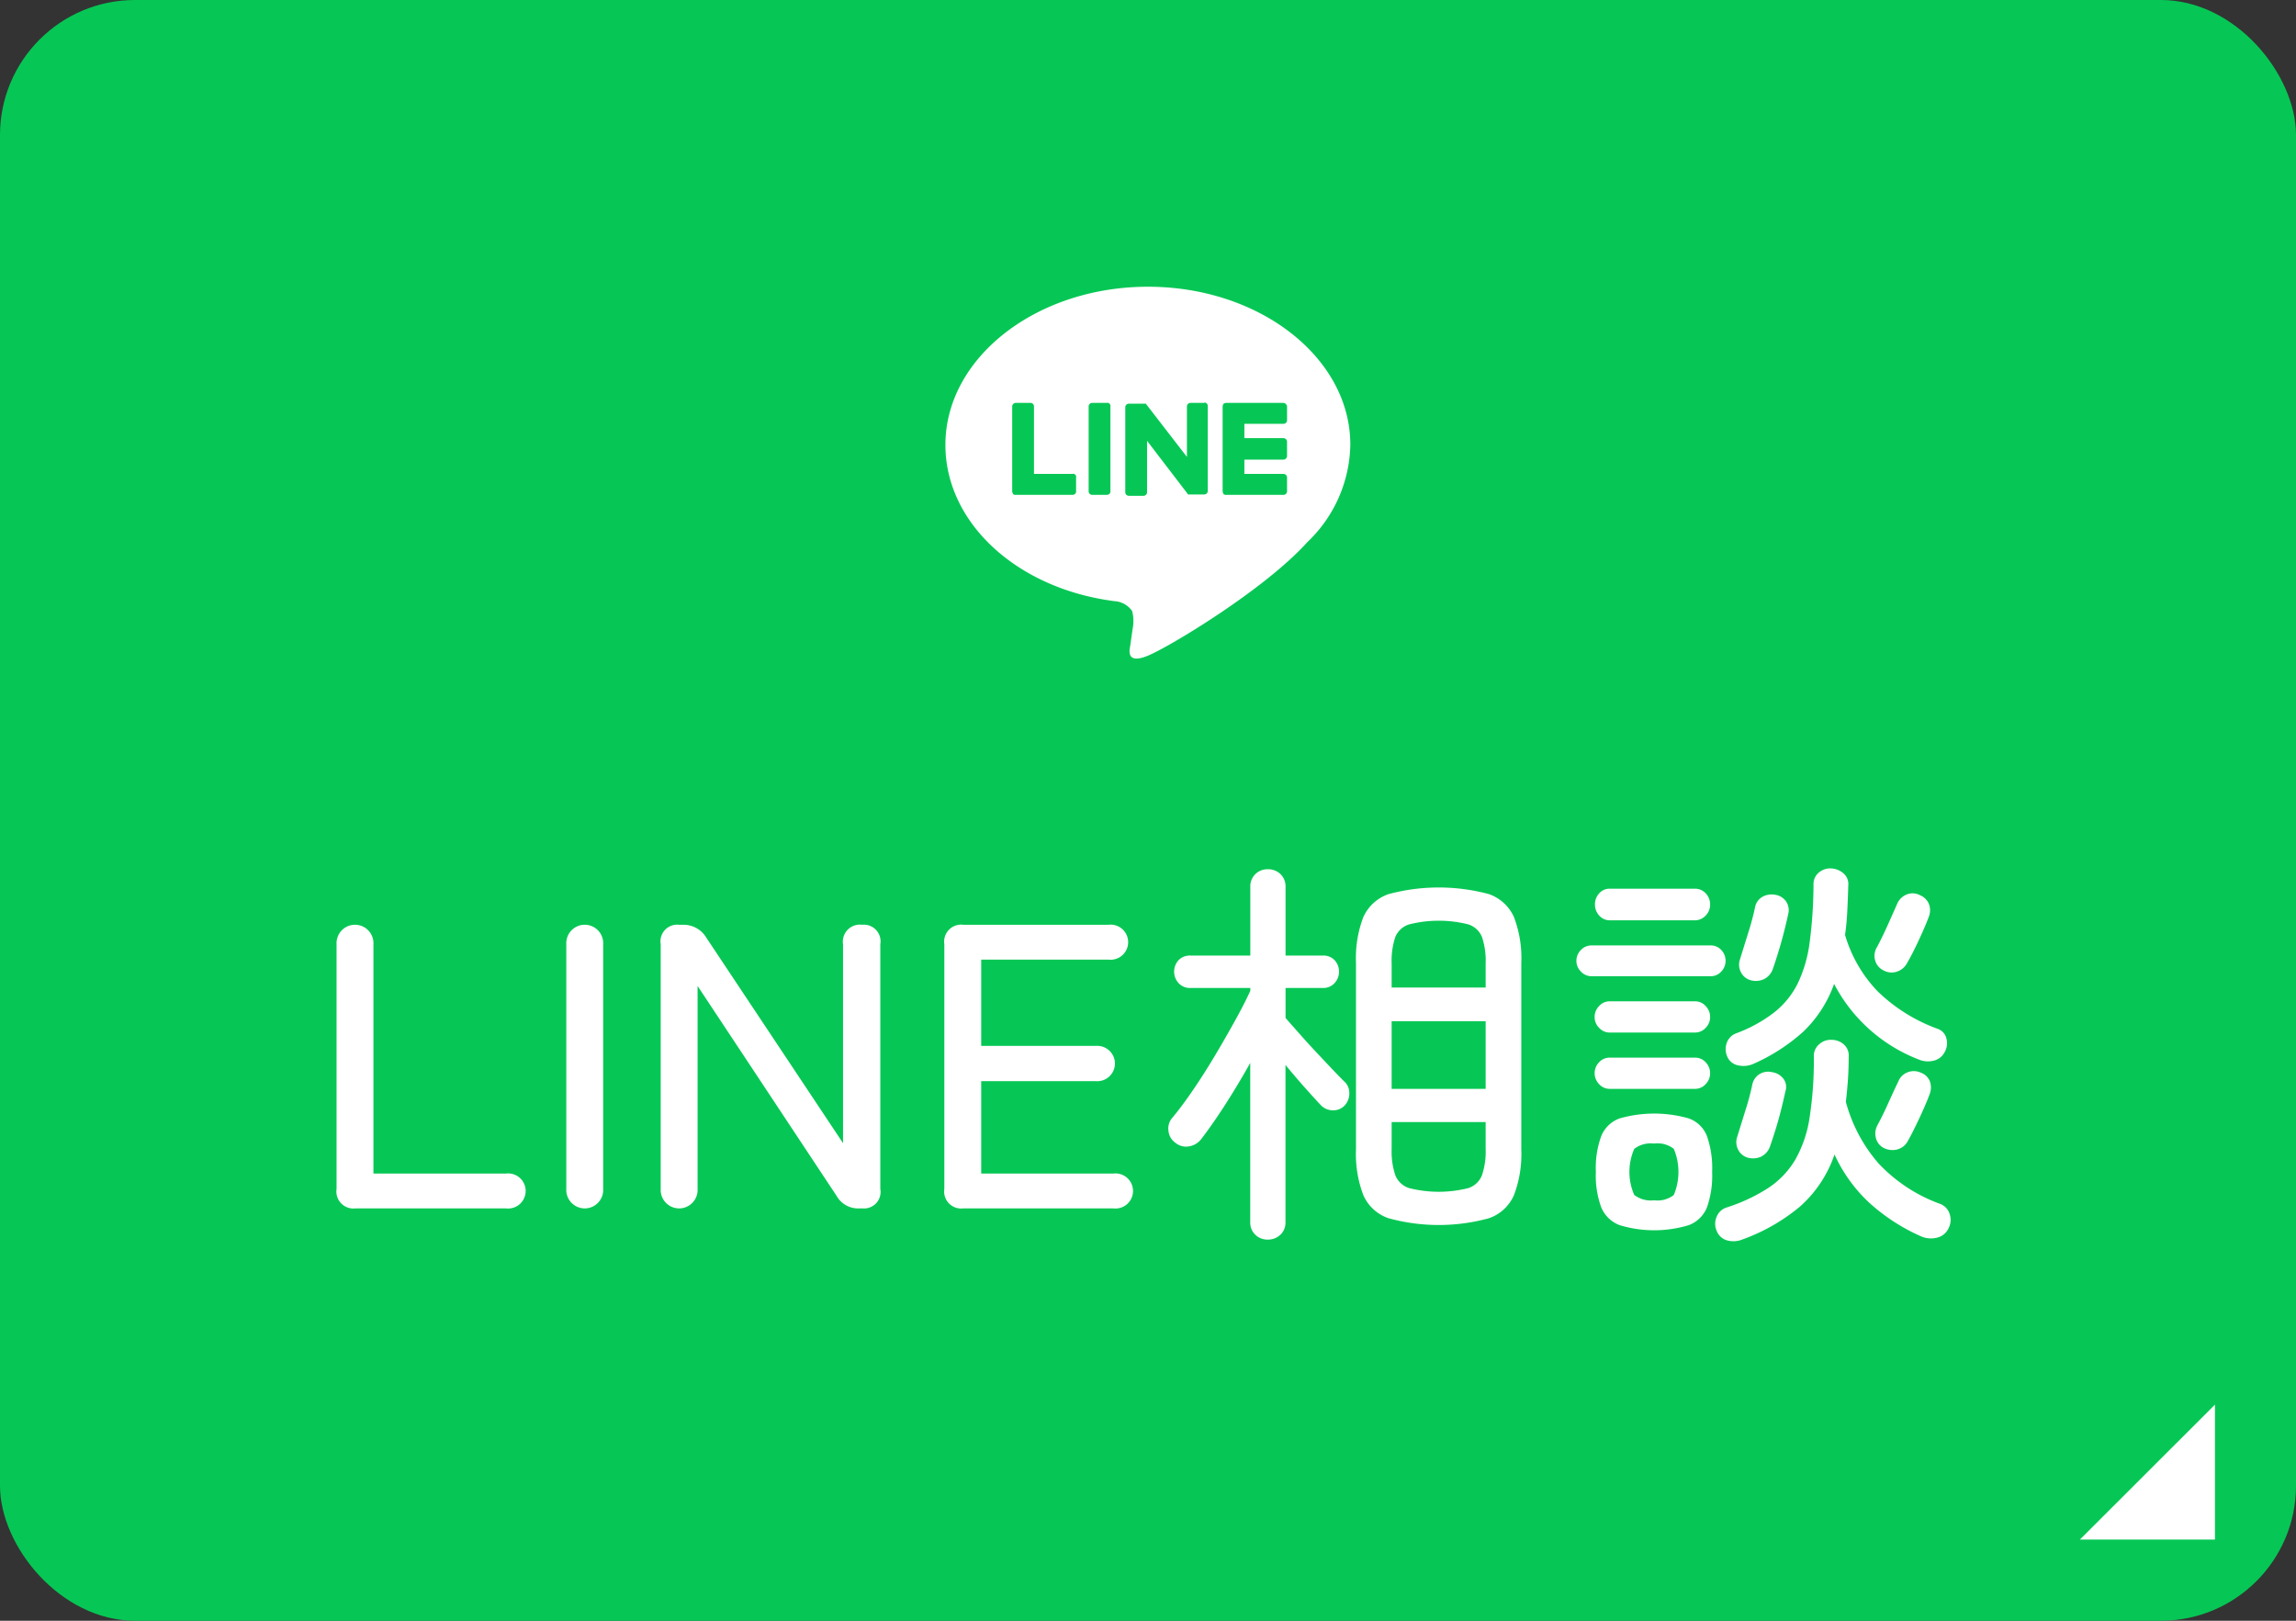
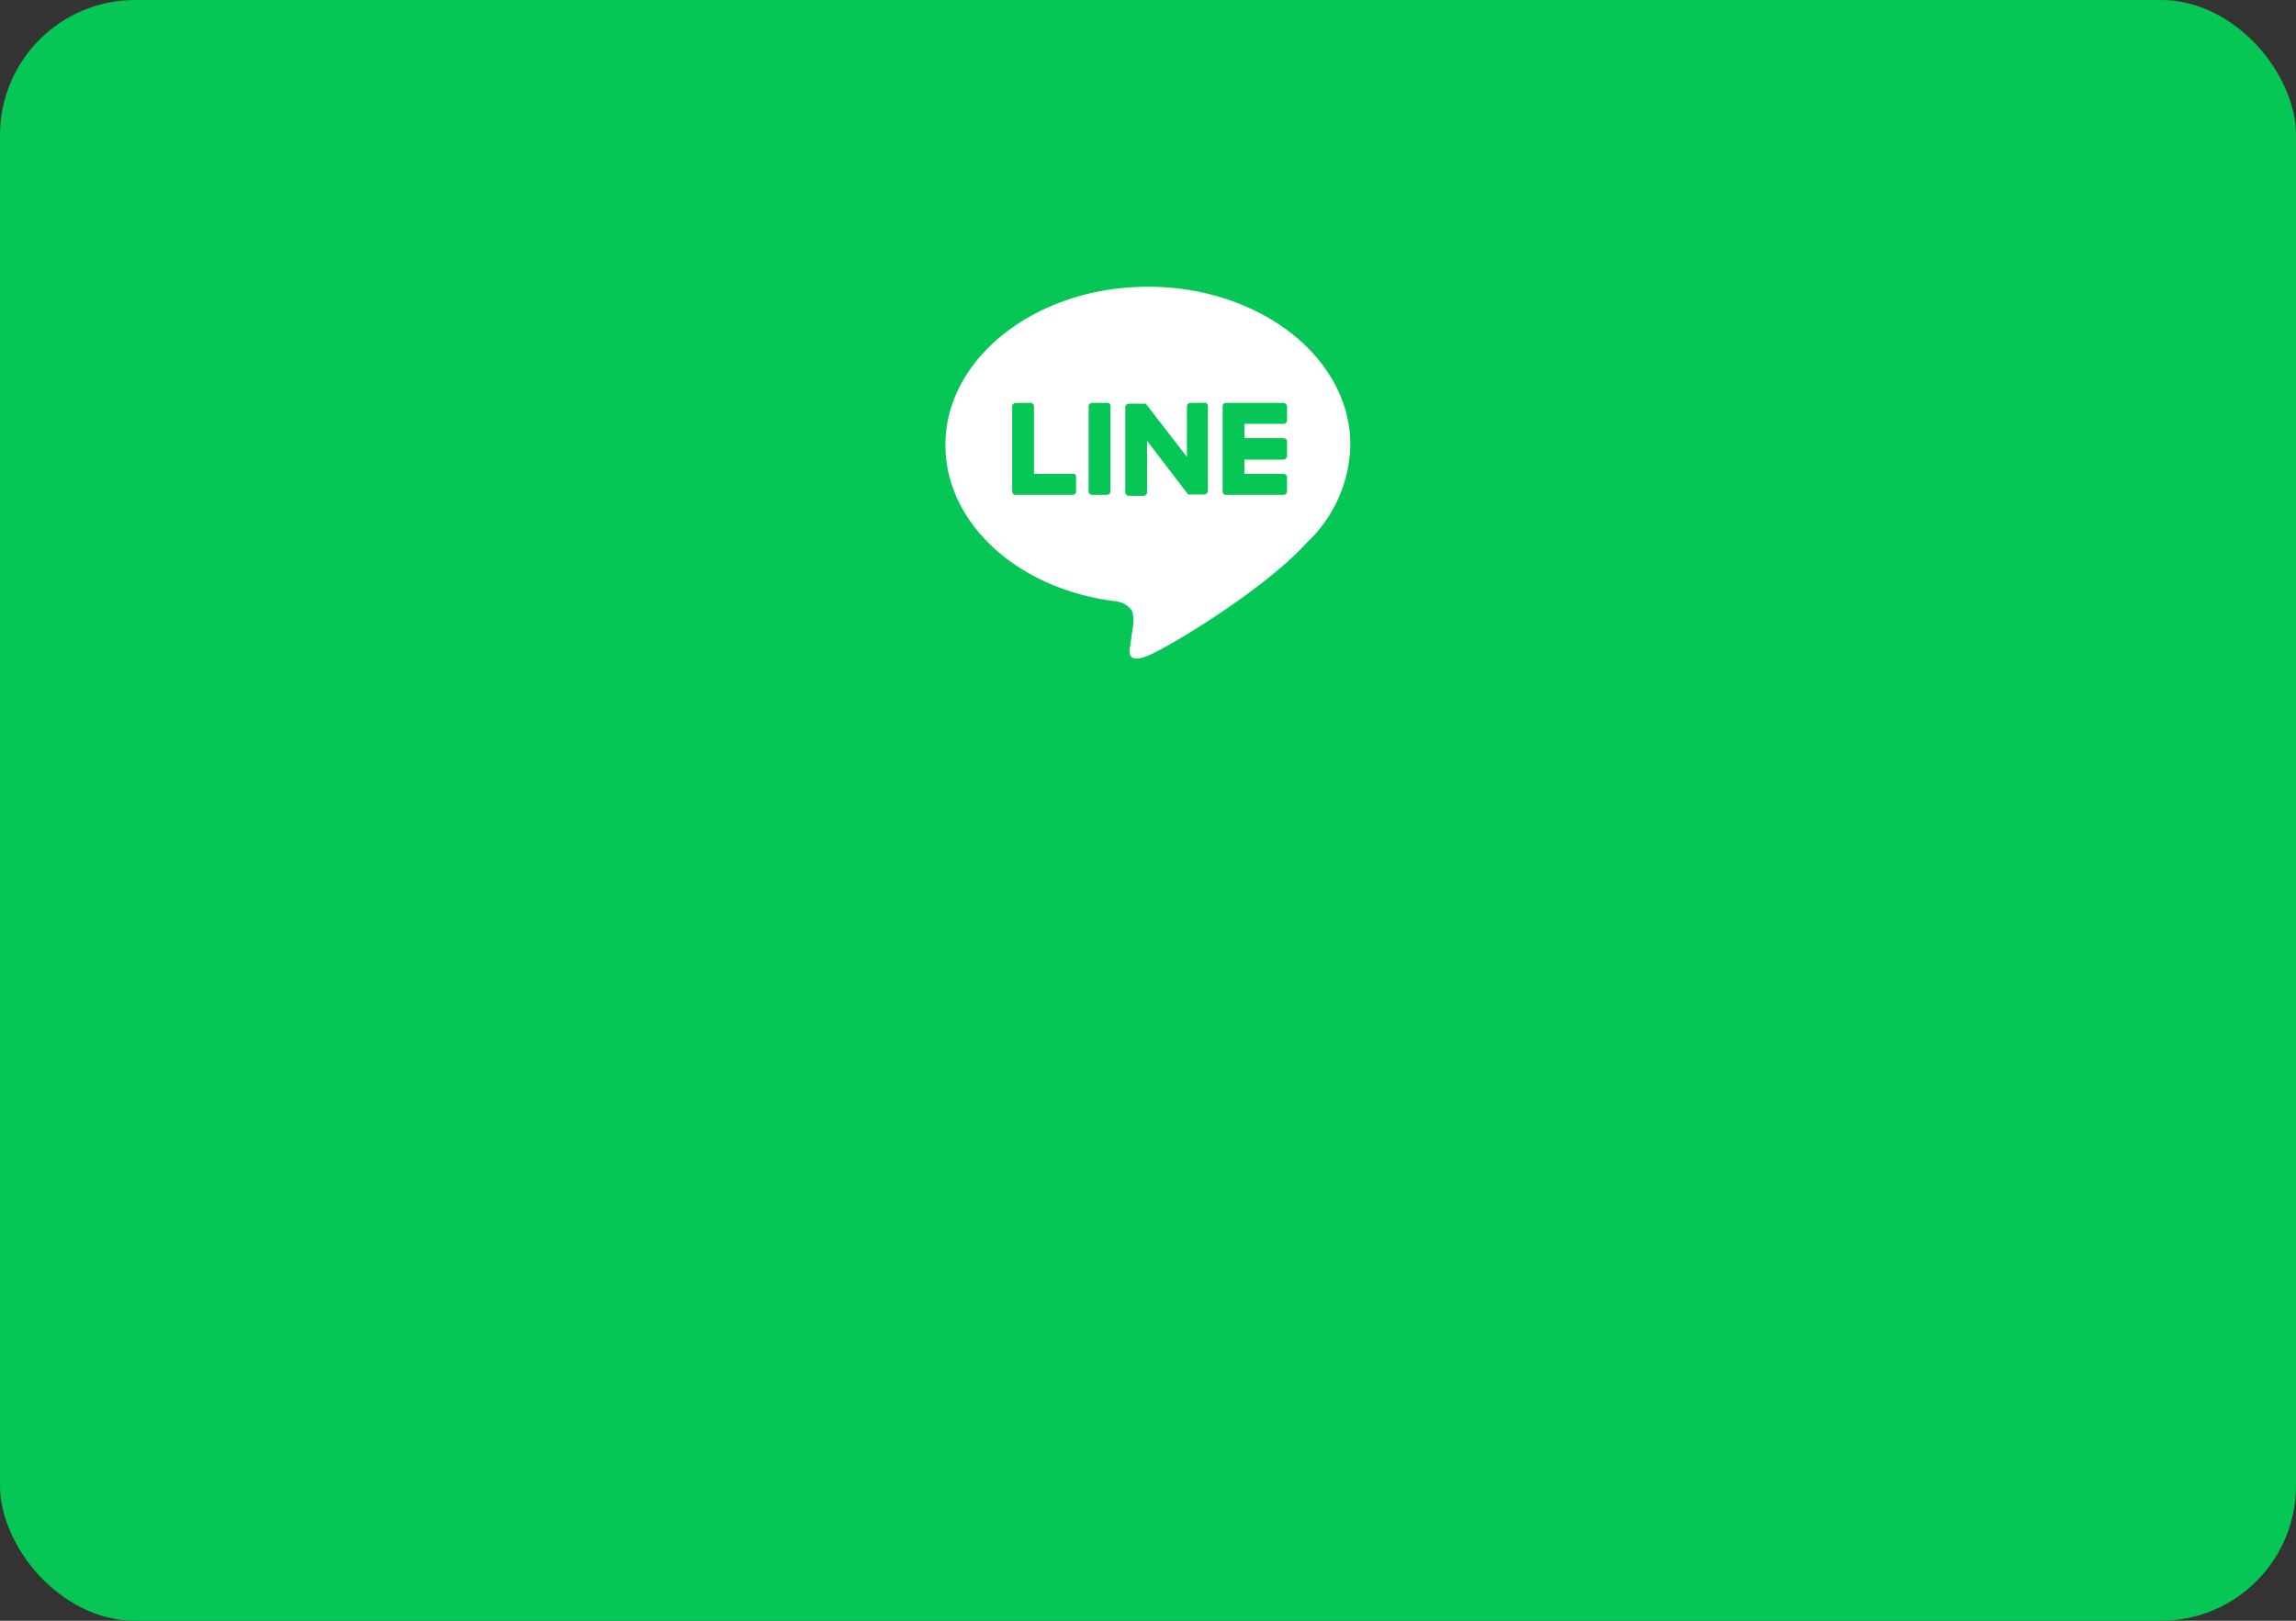
<svg xmlns="http://www.w3.org/2000/svg" id="fix_line.svg" width="170" height="120" viewBox="0 0 170 120">
  <rect x="0" y="0" width="170" height="120" fill="#333333" stroke="none" />
  <defs>
    <style>
      .cls-1 {
        fill: #06c755;
      }

      .cls-2, .cls-3 {
        fill: #fff;
      }

      .cls-2 {
        fill-rule: evenodd;
      }

      .cls-3 {
        fill-opacity: 0;
      }
    </style>
  </defs>
  <rect id="長方形_7" data-name="長方形 7" class="cls-1" width="170" height="120" rx="10" ry="10" />
-   <path id="arw" class="cls-2" d="M595,1484v9.99H585Z" transform="translate(-431 -1380)" />
  <g id="_" data-name="ｔｘｔ">
-     <path id="LINE相談_" data-name="LINE相談  " class="cls-2" d="M468.46,1469.47a1.3,1.3,0,1,0,0-2.58h-9.81v-16.98a1.367,1.367,0,1,0-2.73,0v18.12a1.26,1.26,0,0,0,1.41,1.44h11.13Zm7.2-1.44v-18.12a1.367,1.367,0,1,0-2.73,0v18.12a1.367,1.367,0,1,0,2.73,0h0Zm6.99,0V1453l10.29,15.54a1.833,1.833,0,0,0,1.71.93h0.21a1.223,1.223,0,0,0,1.32-1.44v-18.12a1.235,1.235,0,0,0-1.35-1.44,1.26,1.26,0,0,0-1.41,1.44v14.73l-10.14-15.24a1.965,1.965,0,0,0-1.71-.93h-0.3a1.235,1.235,0,0,0-1.35,1.44v18.12a1.367,1.367,0,1,0,2.73,0h0Zm30.78,1.44a1.3,1.3,0,1,0,0-2.58h-9.78v-6.84h8.49a1.309,1.309,0,1,0,0-2.61h-8.49v-6.39h9.42a1.3,1.3,0,1,0,0-2.58H502.33a1.26,1.26,0,0,0-1.41,1.44v18.12a1.26,1.26,0,0,0,1.41,1.44h11.1Zm27.81,0.73a3.134,3.134,0,0,0,1.86-1.72,8.534,8.534,0,0,0,.54-3.36v-13.83a8.542,8.542,0,0,0-.54-3.38,3.179,3.179,0,0,0-1.86-1.71,14.309,14.309,0,0,0-7.425,0,3.178,3.178,0,0,0-1.875,1.71,8.542,8.542,0,0,0-.54,3.38v13.83a8.534,8.534,0,0,0,.54,3.36,3.134,3.134,0,0,0,1.875,1.72A14.033,14.033,0,0,0,541.24,1470.2Zm-15.435,1.22a1.232,1.232,0,0,0,.375-0.93v-11.64q0.69,0.84,1.41,1.65t1.2,1.32a1.253,1.253,0,0,0,.915.39,1.157,1.157,0,0,0,.885-0.39,1.315,1.315,0,0,0,.315-0.91,1.122,1.122,0,0,0-.4-0.86q-0.36-.36-0.93-0.96t-1.215-1.29c-0.43-.46-0.835-0.91-1.215-1.34s-0.7-.79-0.96-1.09v-2.22h2.76a1.124,1.124,0,0,0,.87-0.36,1.26,1.26,0,0,0,0-1.7,1.145,1.145,0,0,0-.87-0.34h-2.76v-5.07a1.269,1.269,0,0,0-.375-0.96,1.31,1.31,0,0,0-.945-0.36,1.258,1.258,0,0,0-1.29,1.32v5.07h-4.44a1.145,1.145,0,0,0-.87.34,1.26,1.26,0,0,0,0,1.7,1.124,1.124,0,0,0,.87.36h4.44v0.21c-0.28.62-.655,1.35-1.125,2.2s-0.98,1.74-1.53,2.66-1.1,1.78-1.65,2.58-1.045,1.46-1.485,1.98a1.189,1.189,0,0,0-.27.94,1.207,1.207,0,0,0,.51.89,1.23,1.23,0,0,0,1,.27,1.431,1.431,0,0,0,.915-0.54c0.54-.7,1.135-1.56,1.785-2.56,0.65-1.02,1.265-2.04,1.845-3.08v11.79a1.232,1.232,0,0,0,.375.93,1.272,1.272,0,0,0,.915.36A1.31,1.31,0,0,0,525.8,1471.42Zm8.235-15.81H541v5.01h-6.96v-5.01Zm1.305,12.36a1.625,1.625,0,0,1-1.035-.96,5.55,5.55,0,0,1-.27-1.95v-1.98H541v1.98a5.55,5.55,0,0,1-.27,1.95,1.624,1.624,0,0,1-1.02.96A8.956,8.956,0,0,1,535.345,1467.97Zm-1.305-16.62a5.561,5.561,0,0,1,.27-1.97,1.623,1.623,0,0,1,1.035-.94,8.956,8.956,0,0,1,4.365,0,1.621,1.621,0,0,1,1.02.94,5.561,5.561,0,0,1,.27,1.97v1.77h-6.96v-1.77Zm30.24,17.98a9.045,9.045,0,0,0,2.55-3.85,11.3,11.3,0,0,0,2.55,3.55,14.245,14.245,0,0,0,3.93,2.54,1.857,1.857,0,0,0,1.14.06,1.254,1.254,0,0,0,.84-0.72,1.344,1.344,0,0,0,.06-1.04,1.163,1.163,0,0,0-.69-0.73,11.728,11.728,0,0,1-4.56-2.99,11.45,11.45,0,0,1-2.43-4.57c0.06-.5.11-1.02,0.15-1.58s0.06-1.13.06-1.76a1.082,1.082,0,0,0-.36-0.91,1.362,1.362,0,0,0-.9-0.34,1.257,1.257,0,0,0-.915.32,1.119,1.119,0,0,0-.405.91,27.671,27.671,0,0,1-.315,4.53,9.034,9.034,0,0,1-1.05,3.1,6.468,6.468,0,0,1-1.98,2.09,12.913,12.913,0,0,1-3.135,1.47,1.171,1.171,0,0,0-.72.69,1.291,1.291,0,0,0,0,1.02,1.163,1.163,0,0,0,.78.72,1.77,1.77,0,0,0,1.11-.06A14.169,14.169,0,0,0,564.28,1469.33Zm0.255-12.96a9.116,9.116,0,0,0,2.265-3.52,11.9,11.9,0,0,0,6.3,5.61,1.744,1.744,0,0,0,1.08.07,1.212,1.212,0,0,0,.81-0.64,1.316,1.316,0,0,0,.12-1.02,0.994,0.994,0,0,0-.63-0.69,12.5,12.5,0,0,1-4.455-2.78,10.112,10.112,0,0,1-2.415-4.18c0.08-.54.135-1.12,0.165-1.73s0.055-1.25.075-1.93a1.039,1.039,0,0,0-.36-0.9,1.494,1.494,0,0,0-.9-0.36,1.284,1.284,0,0,0-.915.3,1.1,1.1,0,0,0-.4.9,33.55,33.55,0,0,1-.285,4.27,9.9,9.9,0,0,1-.885,3.05,6.322,6.322,0,0,1-1.74,2.14,10.666,10.666,0,0,1-2.82,1.55,1.164,1.164,0,0,0-.69.7,1.36,1.36,0,0,0,.03,1.01,1.089,1.089,0,0,0,.81.66,1.8,1.8,0,0,0,1.08-.09A13.811,13.811,0,0,0,564.535,1456.37Zm-8.49,14.34a2.34,2.34,0,0,0,1.335-1.3,7.062,7.062,0,0,0,.39-2.64,7.165,7.165,0,0,0-.39-2.67,2.265,2.265,0,0,0-1.335-1.29,9.318,9.318,0,0,0-5.13,0,2.318,2.318,0,0,0-1.35,1.29,6.923,6.923,0,0,0-.405,2.67,6.824,6.824,0,0,0,.405,2.64,2.4,2.4,0,0,0,1.35,1.3A8.847,8.847,0,0,0,556.045,1470.71Zm1.605-18.43a1.035,1.035,0,0,0,.8-0.35,1.132,1.132,0,0,0,.315-0.79,1.156,1.156,0,0,0-.315-0.8,1.061,1.061,0,0,0-.8-0.34h-8.82a1.077,1.077,0,0,0-.78.34,1.128,1.128,0,0,0-.33.8,1.105,1.105,0,0,0,.33.79,1.049,1.049,0,0,0,.78.35h8.82Zm-1.17-4.14a1.082,1.082,0,0,0,.81-0.35,1.14,1.14,0,0,0,.33-0.82,1.163,1.163,0,0,0-.33-0.83,1.073,1.073,0,0,0-.81-0.34h-6.27a1.026,1.026,0,0,0-.8.34,1.194,1.194,0,0,0-.315.83,1.169,1.169,0,0,0,.315.82,1.035,1.035,0,0,0,.8.35h6.27Zm0.03,12.48a1.049,1.049,0,0,0,.78-0.35,1.159,1.159,0,0,0,0-1.62,1.039,1.039,0,0,0-.78-0.34h-6.33a1.039,1.039,0,0,0-.78.34,1.159,1.159,0,0,0,0,1.62,1.049,1.049,0,0,0,.78.35h6.33Zm0-4.17a1.049,1.049,0,0,0,.78-0.35,1.105,1.105,0,0,0,.33-0.79,1.124,1.124,0,0,0-.33-0.82,1.015,1.015,0,0,0-.78-0.35h-6.33a1.015,1.015,0,0,0-.78.35,1.124,1.124,0,0,0-.33.82,1.105,1.105,0,0,0,.33.79,1.049,1.049,0,0,0,.78.35h6.33Zm4.9,9.18a1.313,1.313,0,0,0,.645-0.75q0.18-.51.405-1.23t0.42-1.5q0.195-.78.315-1.35a1,1,0,0,0-.15-0.93,1.259,1.259,0,0,0-.81-0.48,1.239,1.239,0,0,0-.945.13,1.193,1.193,0,0,0-.555.83,19.129,19.129,0,0,1-.5,1.86l-0.615,1.98a1.2,1.2,0,0,0,.075.93,1.142,1.142,0,0,0,.735.6A1.458,1.458,0,0,0,561.415,1465.63Zm0.21-13.14a1.313,1.313,0,0,0,.645-0.75q0.18-.51.4-1.23c0.15-.48.29-0.98,0.42-1.49s0.235-.95.315-1.33a1.155,1.155,0,0,0-.165-0.96,1.2,1.2,0,0,0-.795-0.48,1.4,1.4,0,0,0-.945.15,1.133,1.133,0,0,0-.555.81,19.129,19.129,0,0,1-.5,1.86l-0.615,1.98a1.2,1.2,0,0,0,.075.93,1.142,1.142,0,0,0,.735.6A1.458,1.458,0,0,0,561.625,1452.49Zm9.87,12.61a1.218,1.218,0,0,0,.765-0.61c0.28-.5.58-1.1,0.9-1.79s0.56-1.25.72-1.69a1.354,1.354,0,0,0,.015-0.95,1.127,1.127,0,0,0-.675-0.64,1.232,1.232,0,0,0-.96-0.03,1.18,1.18,0,0,0-.69.66q-0.36.75-.765,1.65t-0.795,1.62a1.3,1.3,0,0,0-.105.96,1.137,1.137,0,0,0,.585.72A1.418,1.418,0,0,0,571.5,1465.1Zm-0.075-13.15a1.284,1.284,0,0,0,.78-0.63c0.28-.48.58-1.07,0.9-1.76s0.56-1.25.72-1.69a1.3,1.3,0,0,0,0-.95,1.186,1.186,0,0,0-.66-0.64,1.156,1.156,0,0,0-.96-0.06,1.28,1.28,0,0,0-.72.69q-0.33.75-.735,1.65t-0.795,1.62a1.212,1.212,0,0,0-.105.93,1.137,1.137,0,0,0,.585.72A1.235,1.235,0,0,0,571.42,1451.95Zm-19.41,16.53a4.241,4.241,0,0,1,0-3.42,2.023,2.023,0,0,1,1.47-.39,1.964,1.964,0,0,1,1.455.39,4.41,4.41,0,0,1,0,3.42,1.964,1.964,0,0,1-1.455.39A2.023,2.023,0,0,1,552.01,1468.48Z" transform="translate(-431 -1380)" />
    <g id="svg">
-       <rect id="長方形_734" data-name="長方形 734" class="cls-3" x="70" y="20" width="30" height="30" />
      <path id="シェイプ_1301" data-name="シェイプ 1301" class="cls-2" d="M516,1401.23c-8.27,0-15,5.26-15,11.71,0,5.79,5.319,10.65,12.525,11.57a1.711,1.711,0,0,1,1.3.73,2.9,2.9,0,0,1,.034,1.33l-0.171,1.22c-0.069.36-.309,1.42,1.3,0.76s8.647-4.9,11.8-8.4a10.184,10.184,0,0,0,3.192-7.21C530.994,1406.49,524.268,1401.23,516,1401.23Zm-5.319,15.15a0.264,0.264,0,0,1-.275.26h-4.186a0.275,0.275,0,0,1-.206-0.06,0.5,0.5,0,0,1-.069-0.2v-6.29a0.264,0.264,0,0,1,.275-0.26h1.063a0.259,0.259,0,0,1,.275.26v5H510.4a0.22,0.22,0,0,1,.275.26v1.03Zm2.539,0a0.263,0.263,0,0,1-.274.26H511.88a0.266,0.266,0,0,1-.275-0.26v-6.29a0.264,0.264,0,0,1,.275-0.26h1.064a0.229,0.229,0,0,1,.274.26v6.29Zm7.207-.04a0.266,0.266,0,0,1-.275.27h-1.167a0.114,0.114,0,0,1-.068-0.07l-2.986-3.9v3.8a0.265,0.265,0,0,1-.274.27h-1.064a0.268,0.268,0,0,1-.275-0.27v-6.28a0.266,0.266,0,0,1,.275-0.27h1.235l0.034,0.03,3.02,3.91v-3.74a0.264,0.264,0,0,1,.275-0.26h1.064l-0.069-.03a0.26,0.26,0,0,1,.275.26v6.28Zm5.868-5.22a0.264,0.264,0,0,1-.275.26h-2.883v1.06h2.883a0.268,0.268,0,0,1,.275.27v1.02a0.274,0.274,0,0,1-.275.3h-2.883v1.06h2.883a0.266,0.266,0,0,1,.275.26v1.03a0.264,0.264,0,0,1-.275.26H521.8a0.277,0.277,0,0,1-.206-0.06,0.516,0.516,0,0,1-.068-0.2v-6.29a0.467,0.467,0,0,1,.068-0.2,0.543,0.543,0,0,1,.206-0.06h4.221a0.293,0.293,0,0,1,.275.29v1Z" transform="translate(-431 -1380)" />
    </g>
  </g>
</svg>